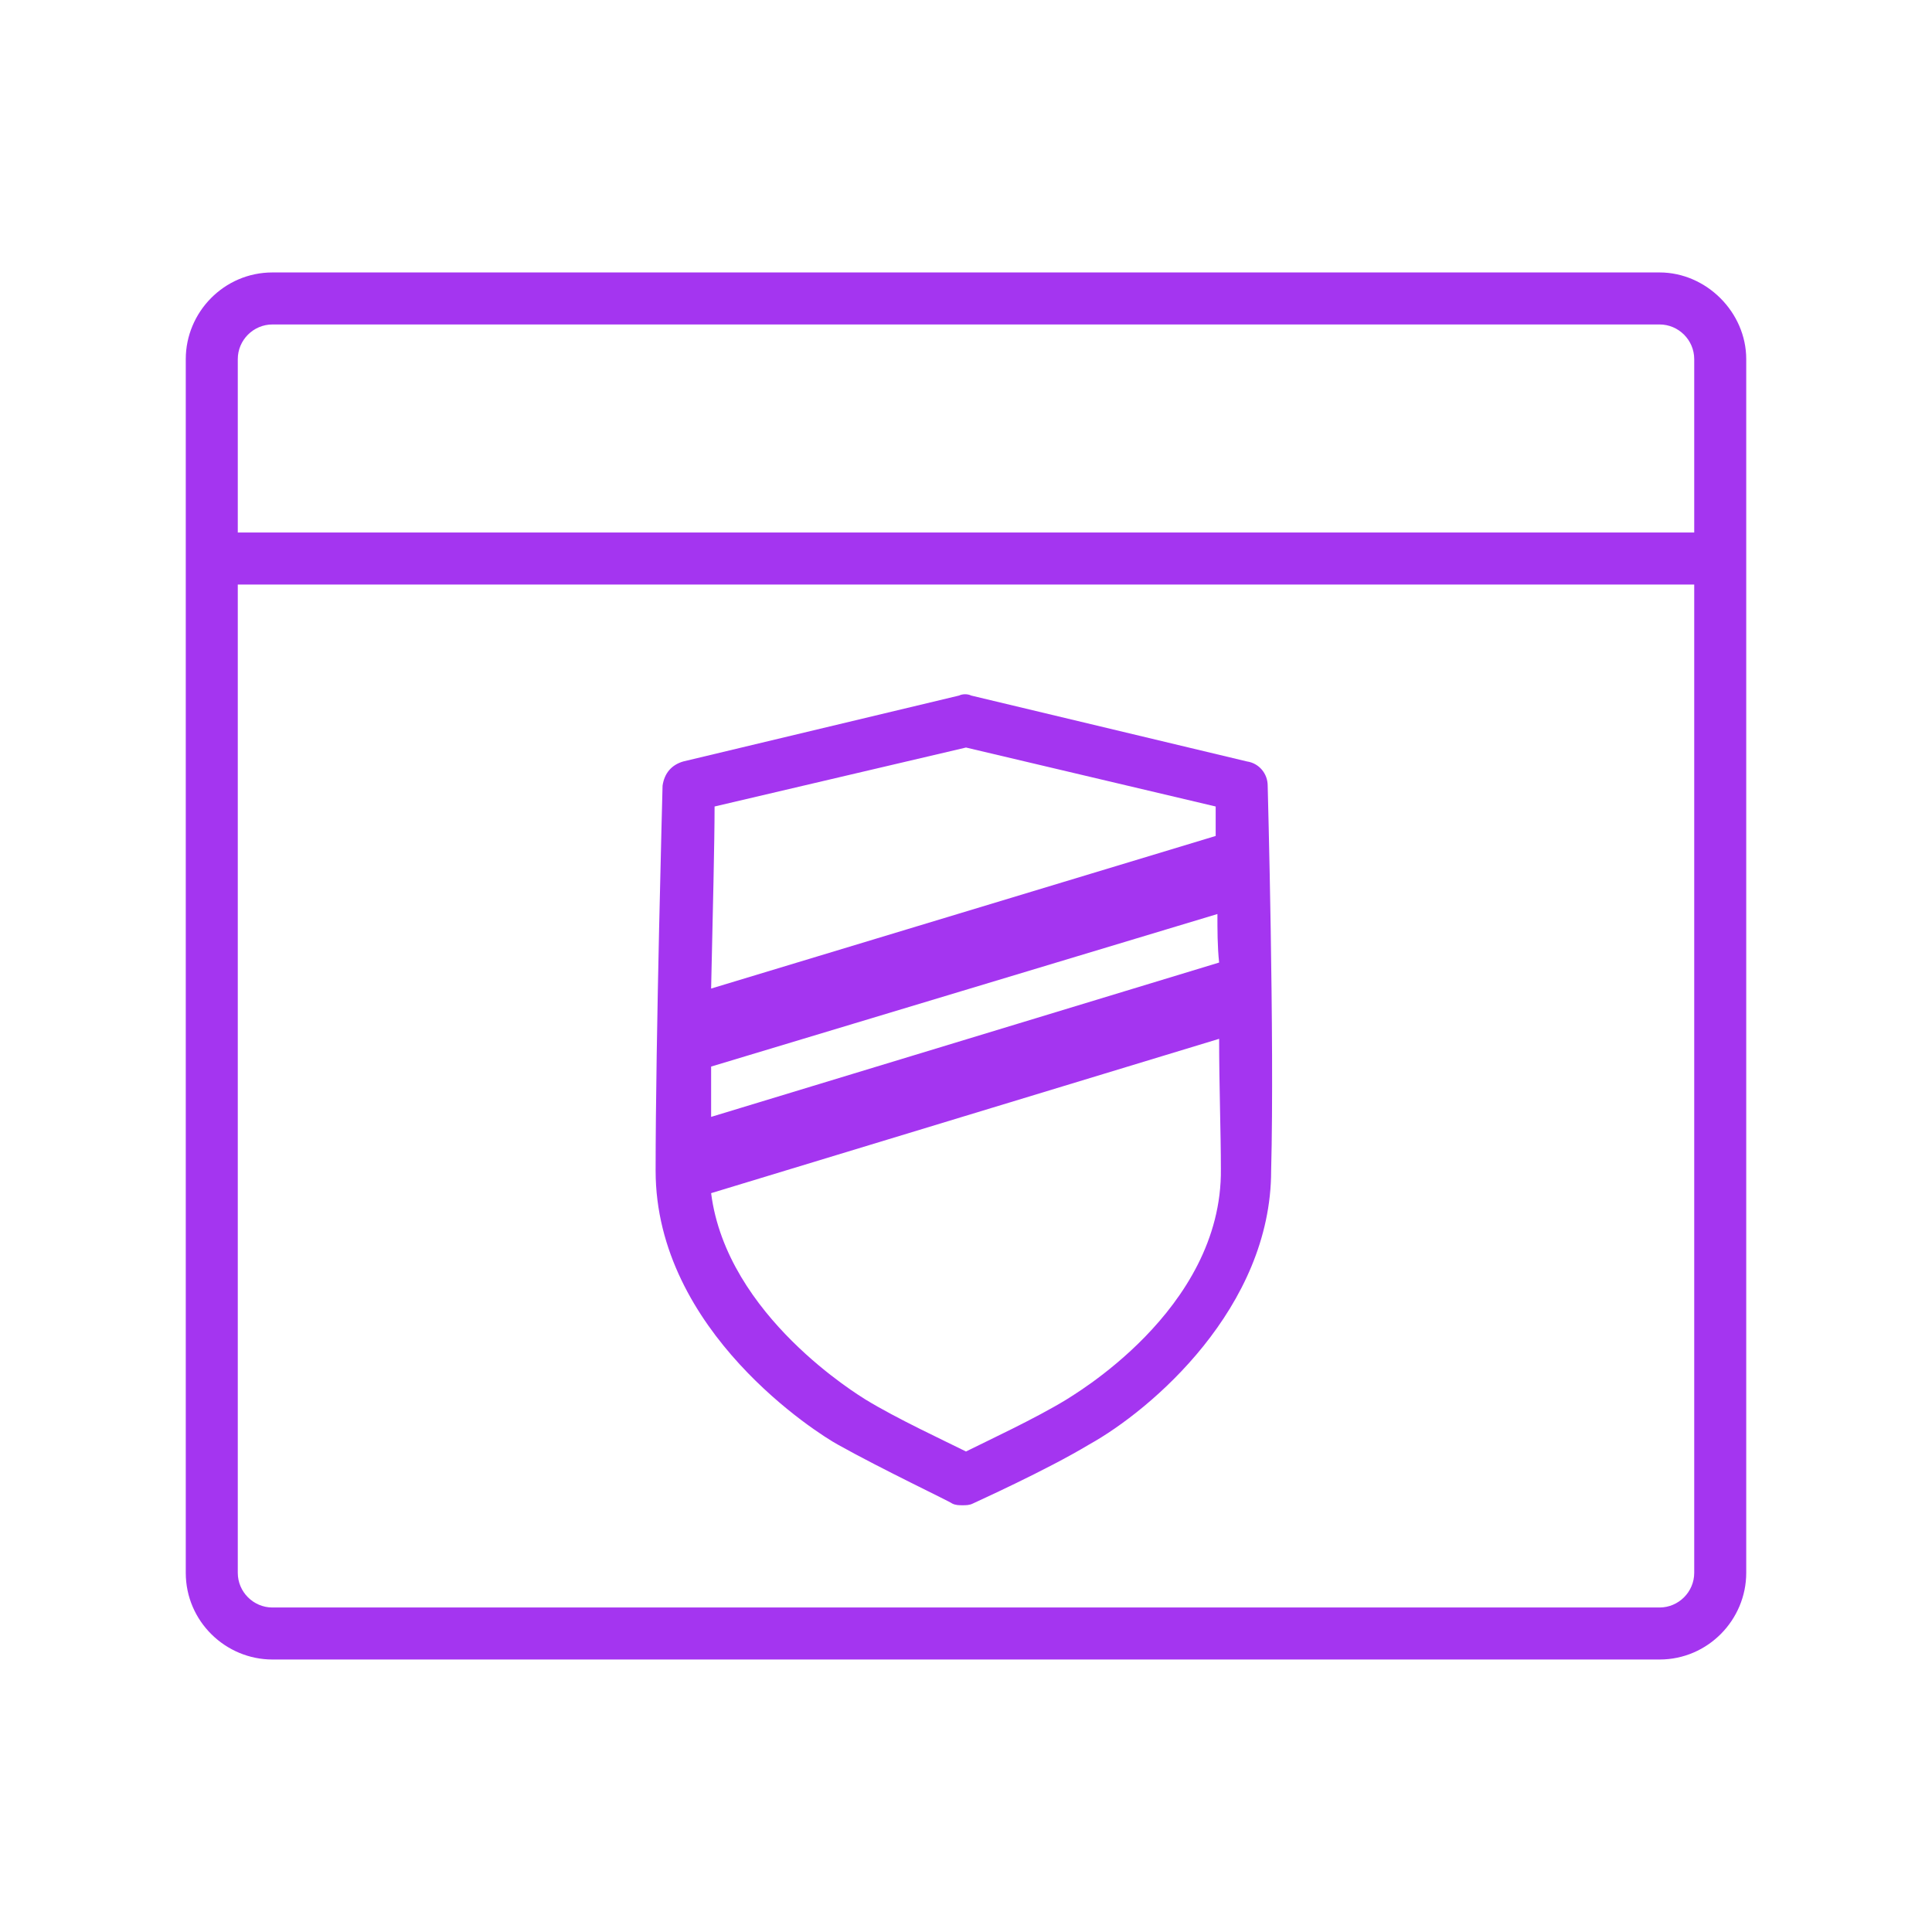
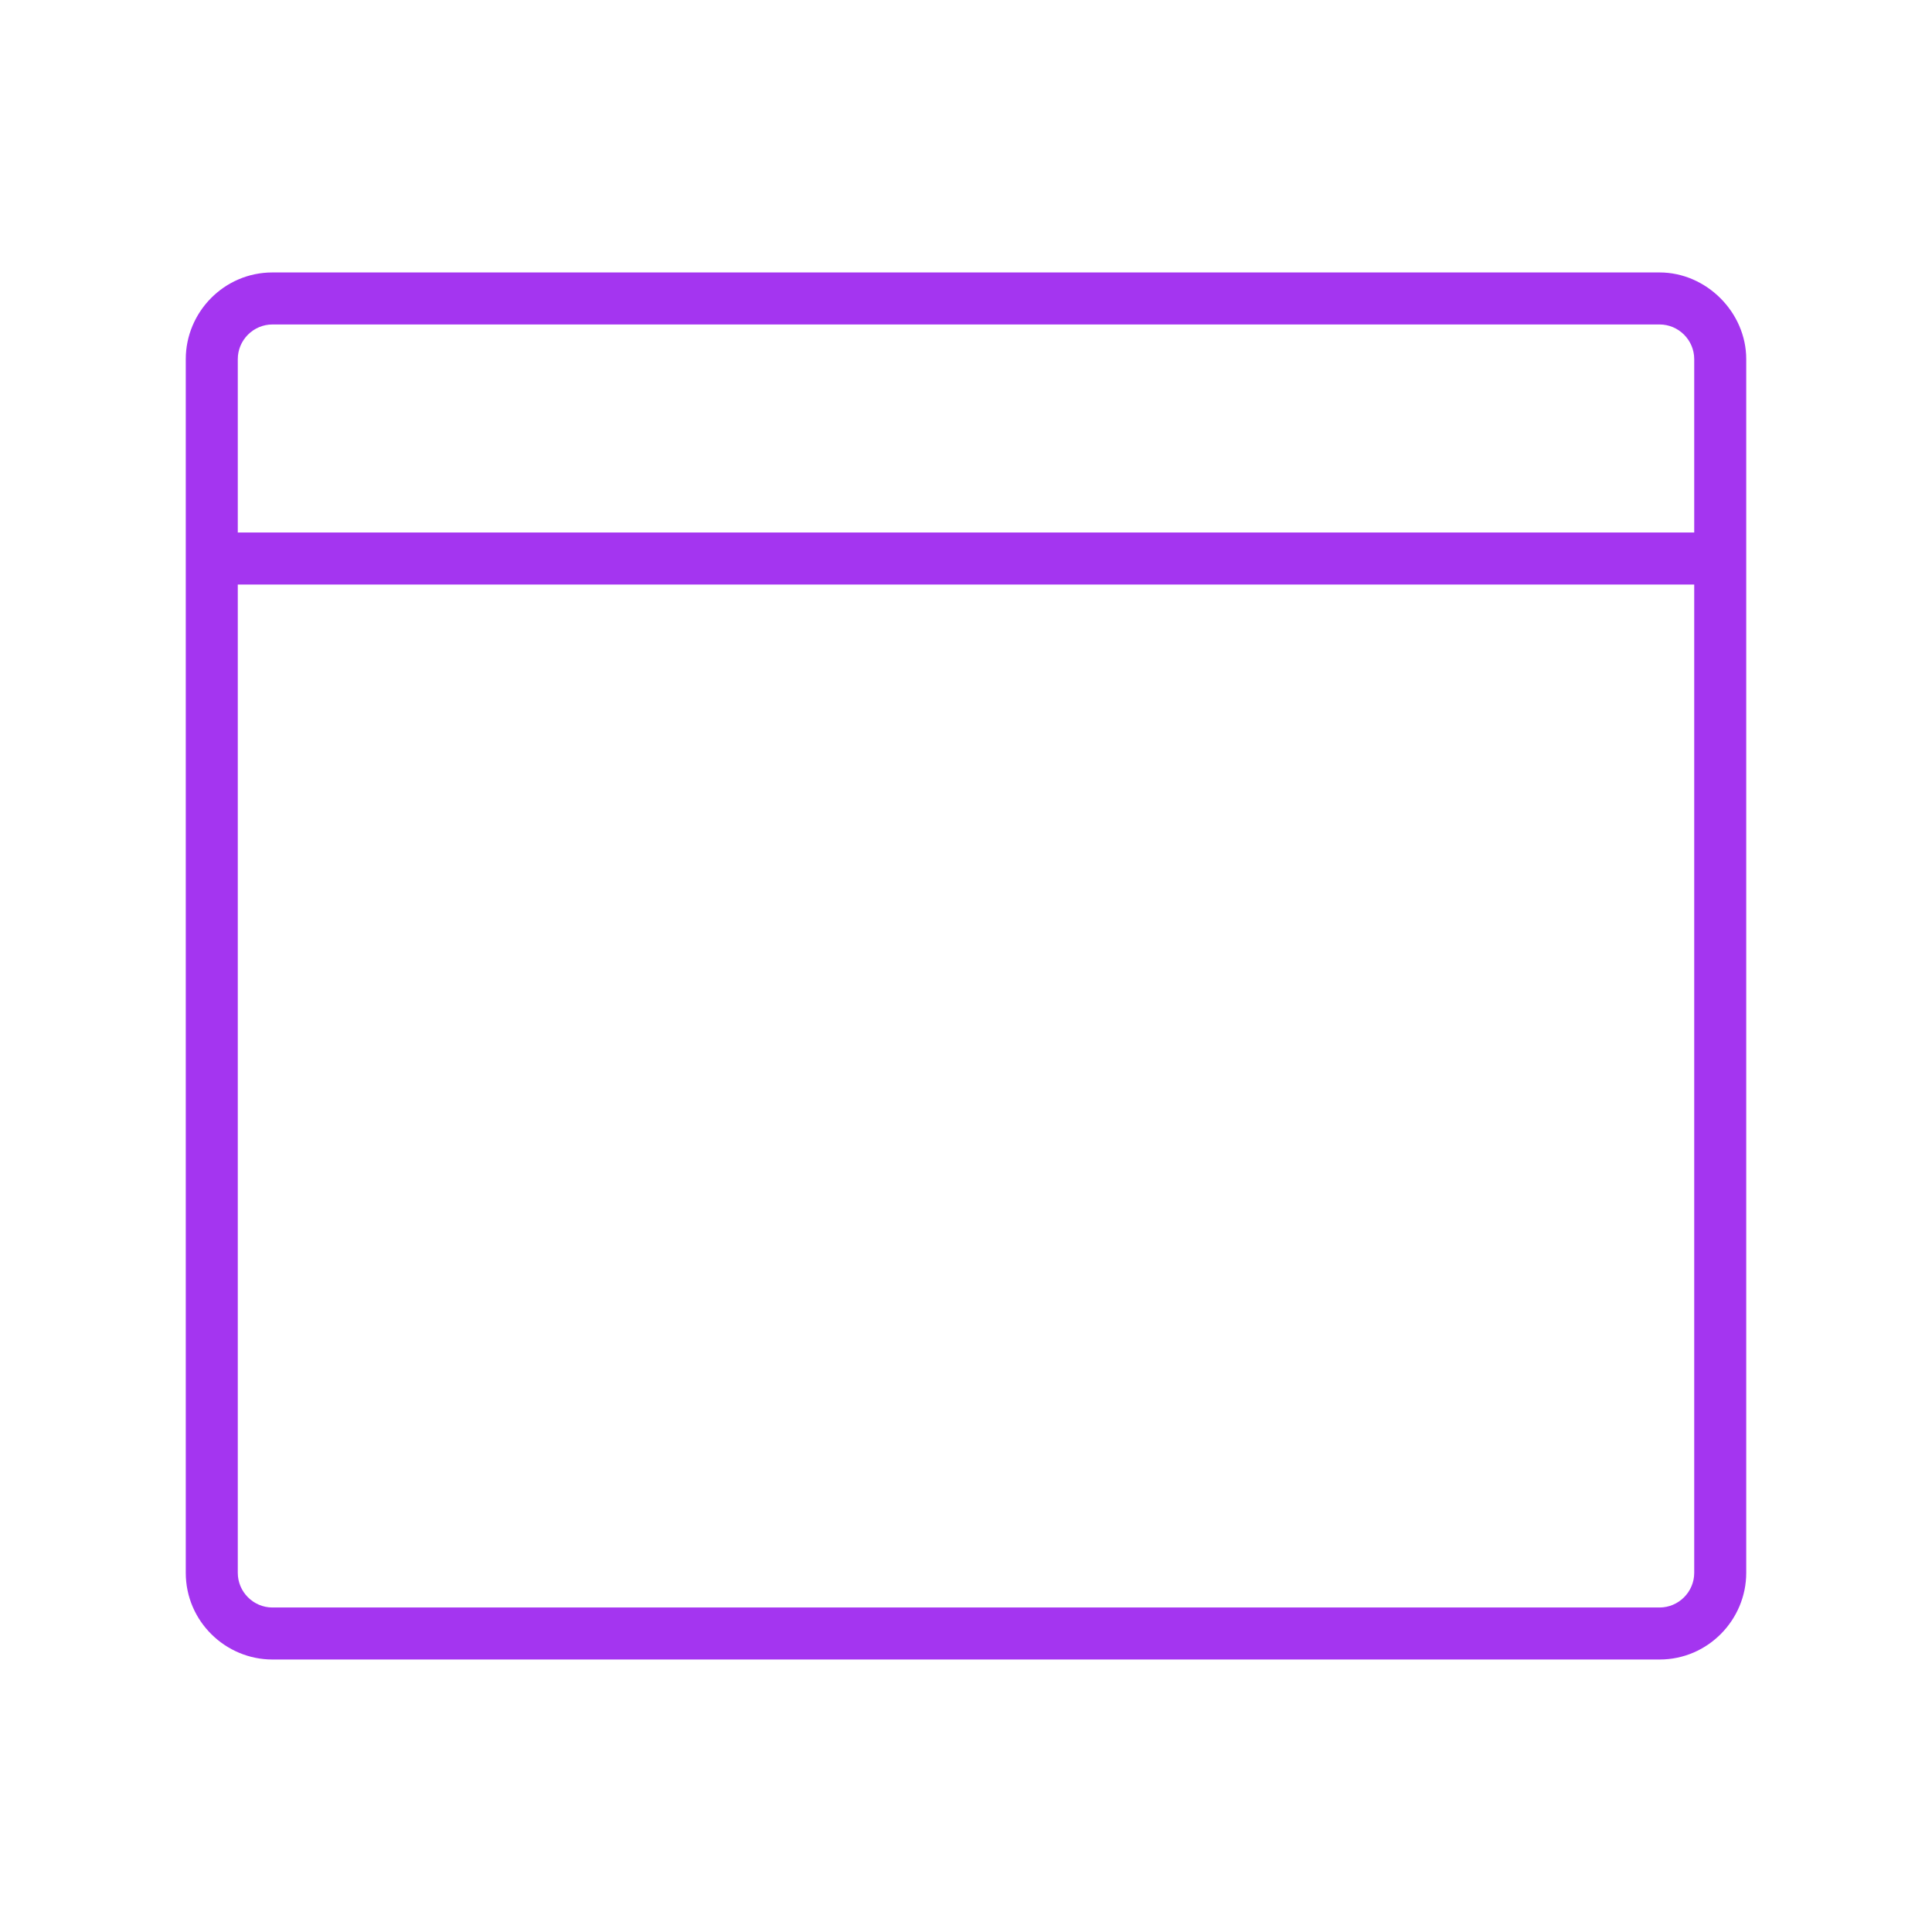
<svg xmlns="http://www.w3.org/2000/svg" width="52" height="52" viewBox="0 0 52 52" fill="none">
  <path d="M44.667 7.333H7.333C6.027 7.333 5 8.406 5 9.666V42.333C5 43.64 6.073 44.666 7.333 44.666H44.667C45.973 44.666 47 43.593 47 42.333V9.666C47 8.406 45.927 7.333 44.667 7.333ZM7.333 8.733H44.667C45.18 8.733 45.6 9.153 45.6 9.666V14.333H6.4V9.666C6.4 9.153 6.82 8.733 7.333 8.733ZM44.667 43.266H7.333C6.82 43.266 6.4 42.846 6.4 42.333V15.733H45.6V42.333C45.6 42.846 45.18 43.266 44.667 43.266Z" fill="#A435F0" />
-   <path d="M34.12 21.147C34.12 20.82 33.886 20.541 33.56 20.494L26.14 18.721C26.047 18.674 25.907 18.674 25.813 18.721L18.393 20.494C18.067 20.587 17.88 20.82 17.833 21.147C17.833 21.194 17.646 27.96 17.646 31.507C17.646 35.847 22.033 38.6 22.547 38.88C23.713 39.534 25.58 40.42 25.627 40.467C25.72 40.514 25.813 40.514 25.907 40.514C26 40.514 26.093 40.514 26.186 40.467C26.28 40.42 28.146 39.581 29.313 38.88C30.993 37.947 34.213 35.194 34.213 31.507C34.306 27.96 34.12 21.194 34.12 21.147ZM26 20.12L32.72 21.707C32.72 21.941 32.72 22.174 32.72 22.5L19.14 26.607C19.186 24.554 19.233 22.64 19.233 21.707L26 20.12ZM32.767 24.601C32.767 25.02 32.767 25.487 32.813 25.907L19.14 30.061C19.14 29.64 19.14 29.174 19.14 28.707L32.767 24.601ZM28.706 37.667C27.866 38.181 26.56 38.787 26 39.067C25.44 38.787 24.133 38.181 23.293 37.667C23.153 37.574 19.56 35.427 19.14 32.114L32.813 27.96C32.813 29.221 32.86 30.48 32.86 31.46C32.907 35.287 28.753 37.62 28.706 37.667Z" fill="#A435F0" />
</svg>